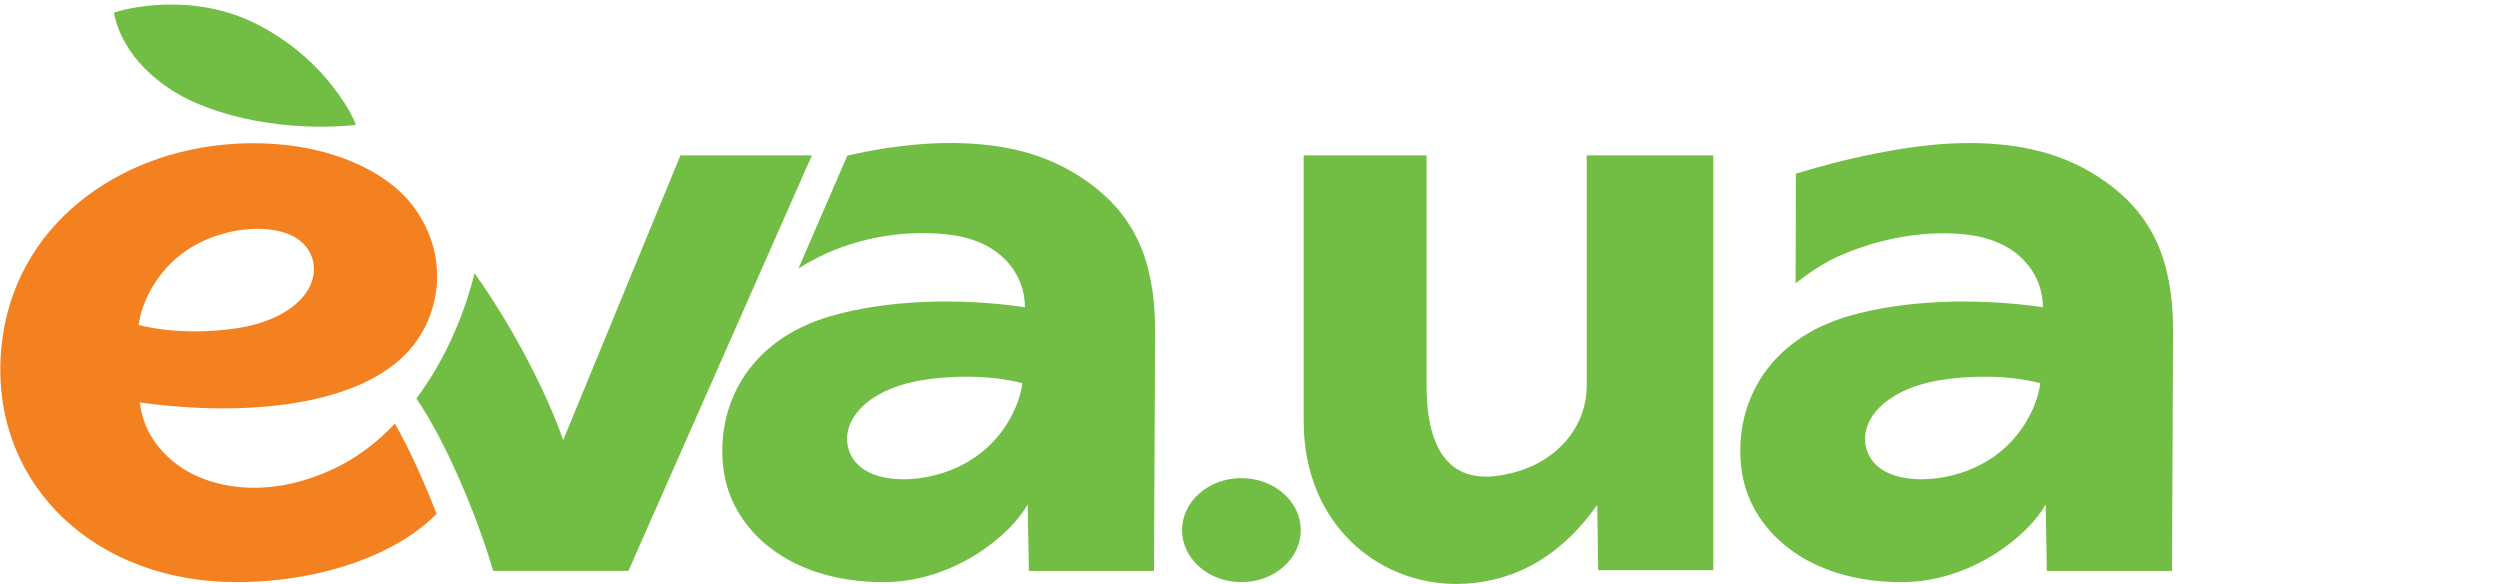
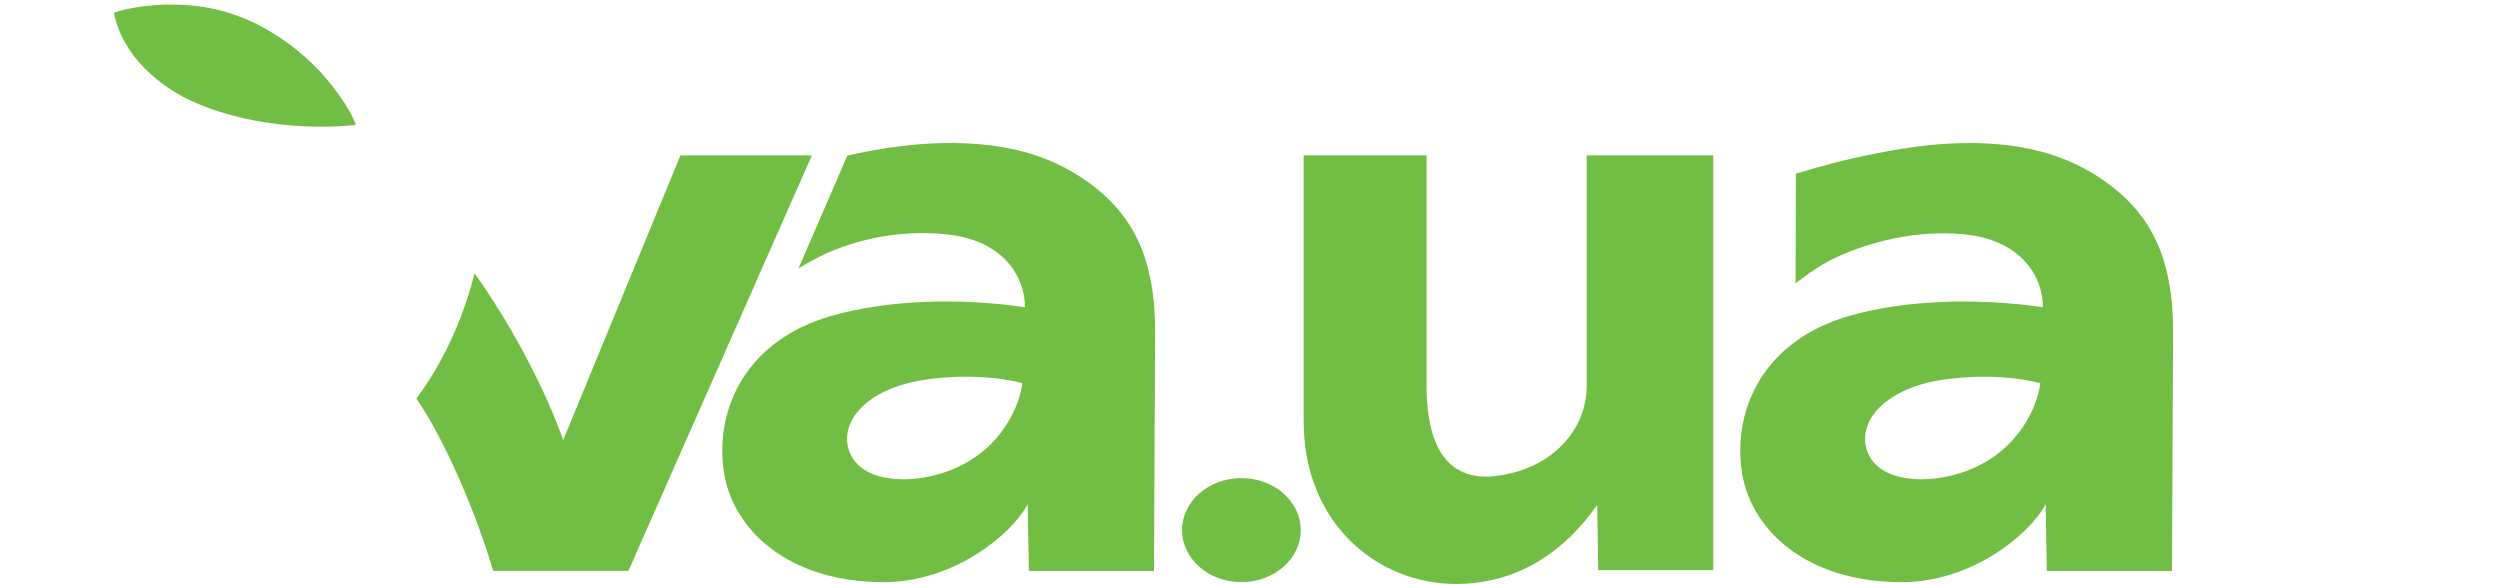
<svg xmlns="http://www.w3.org/2000/svg" fill="none" viewBox="0 0 779 182">
-   <path d="m123.06 131.97c-7.658 8.123-16.536 14.101-28.256 17.637-17.793 5.37-34.592 1.209-43.529-8.309-4.52-4.559-7.093-10.191-7.714-15.903 33.805 4.724 69.088 0.873 84.167-16.491 9.848-11.345 12.279-29.61 1.015-44.633-9.831-13.116-32.555-21.871-59.554-19.143-35.407 3.578-67.237 27.752-69.019 66.77-1.82 39.888 29.934 69.482 73.411 69.482 27.831 0 50.901-9.366 62.479-21.302-3.847-9.659-7.89-19.039-13.004-28.108h3e-3zm-56.857-58.084c11.664-4.365 27.738-3.861 31.077 6.558 2.814 8.789-5.345 18.711-22.424 21.664-8.75 1.512-21.281 1.806-31.647-0.85 0.756-6.624 6.312-21.135 22.994-27.376v0.004z" fill="#F48120" />
  <path d="m80.995 8.019c7.545 4.003 13.374 8.748 17.797 13.299 4.22 4.348 9.959 11.763 12.103 17.589-1.039 0.138-25.704 3.243-49.298-6.589-11.965-4.983-23.553-15.12-26.108-28.377 4.903-1.644 11.474-2.407 16.578-2.514 8.263-0.173 18.66 1.143 28.929 6.593zm218.97 36.607c14.503 0.501 28.678 3.768 41.485 13.938l-7e-3 0.007c11.506 9.138 18.491 21.95 18.491 44.474l-0.349 74.858-38.995-0.01-0.362-20.756c-5.149 9.542-23.087 24.258-44.872 24.258-30.128 0-47.455-16.719-49.889-35.002-2.583-19.391 7.234-40.323 33.383-47.903 17.328-5.025 39.679-5.778 60.521-2.763 0-10.046-7.223-20.331-22.61-22.472-12.811-1.782-28.273 0.152-41.699 6.869-2.102 1.053-4.292 2.283-6.277 3.557l15.231-35.184c9.14-2.103 22.2-4.348 35.949-3.871zm-35.472 95.566c3.339 10.419 19.412 10.923 31.077 6.558l-4e-3 3e-3c16.682-6.24 22.238-20.752 22.994-27.376-10.363-2.655-22.894-2.362-31.644-0.849-17.075 2.953-25.238 12.875-22.423 21.664zm352.67-95.566c14.503 0.501 28.677 3.768 41.485 13.938l-4e-3 0.007c11.506 9.138 18.491 21.95 18.491 44.475l-0.349 74.858-38.995-0.01-0.362-20.756c-5.149 9.542-23.087 24.257-44.872 24.257-30.128 0-47.455-16.718-49.889-35.001-2.583-19.391 7.234-40.323 33.383-47.904 17.328-5.025 39.679-5.778 60.521-2.763 0-10.046-7.223-20.331-22.61-22.472-12.811-1.782-28.031 0.663-41.698 6.869-6.109 2.773-12.749 8.161-12.749 8.161s0.059-26.74 0.076-34.176c10.542-3.16 16.157-4.469 21.623-5.612 9.181-1.92 22.199-4.348 35.949-3.871zm-35.473 95.566c3.339 10.419 19.413 10.923 31.077 6.558l-3e-3 3e-3c16.681-6.24 22.237-20.752 22.994-27.376-10.363-2.655-22.894-2.362-31.644-0.849-17.075 2.953-25.238 12.874-22.424 21.664zm-83.694 37.46h35.853v-129.22h-39.43v71.754c0 13.734-10.746 25.946-28.18 28.122-13.695 1.709-21.72-7.052-21.72-28.119v-71.757h-38.297v82.819c0 31.71 22.81 50.797 47.765 50.711 15.687-0.059 31.478-7.156 43.705-24.651l0.304 20.341zm-285.98-129.22-36.533 88.711c-4.817-13.963-15.252-34.687-27.61-51.986-3.07 12.236-8.85 26.654-18.118 39 9.14 13.466 18.639 35.872 23.929 53.734h42.13l57.158-129.46h-40.956v0.004zm174.8 100.55c10.211 0 18.491 7.255 18.491 16.207 0 8.951-8.277 16.207-18.491 16.207s-18.491-7.256-18.491-16.207c0-8.952 8.277-16.207 18.491-16.207z" clip-rule="evenodd" fill="#72BE44" fill-rule="evenodd" />
</svg>